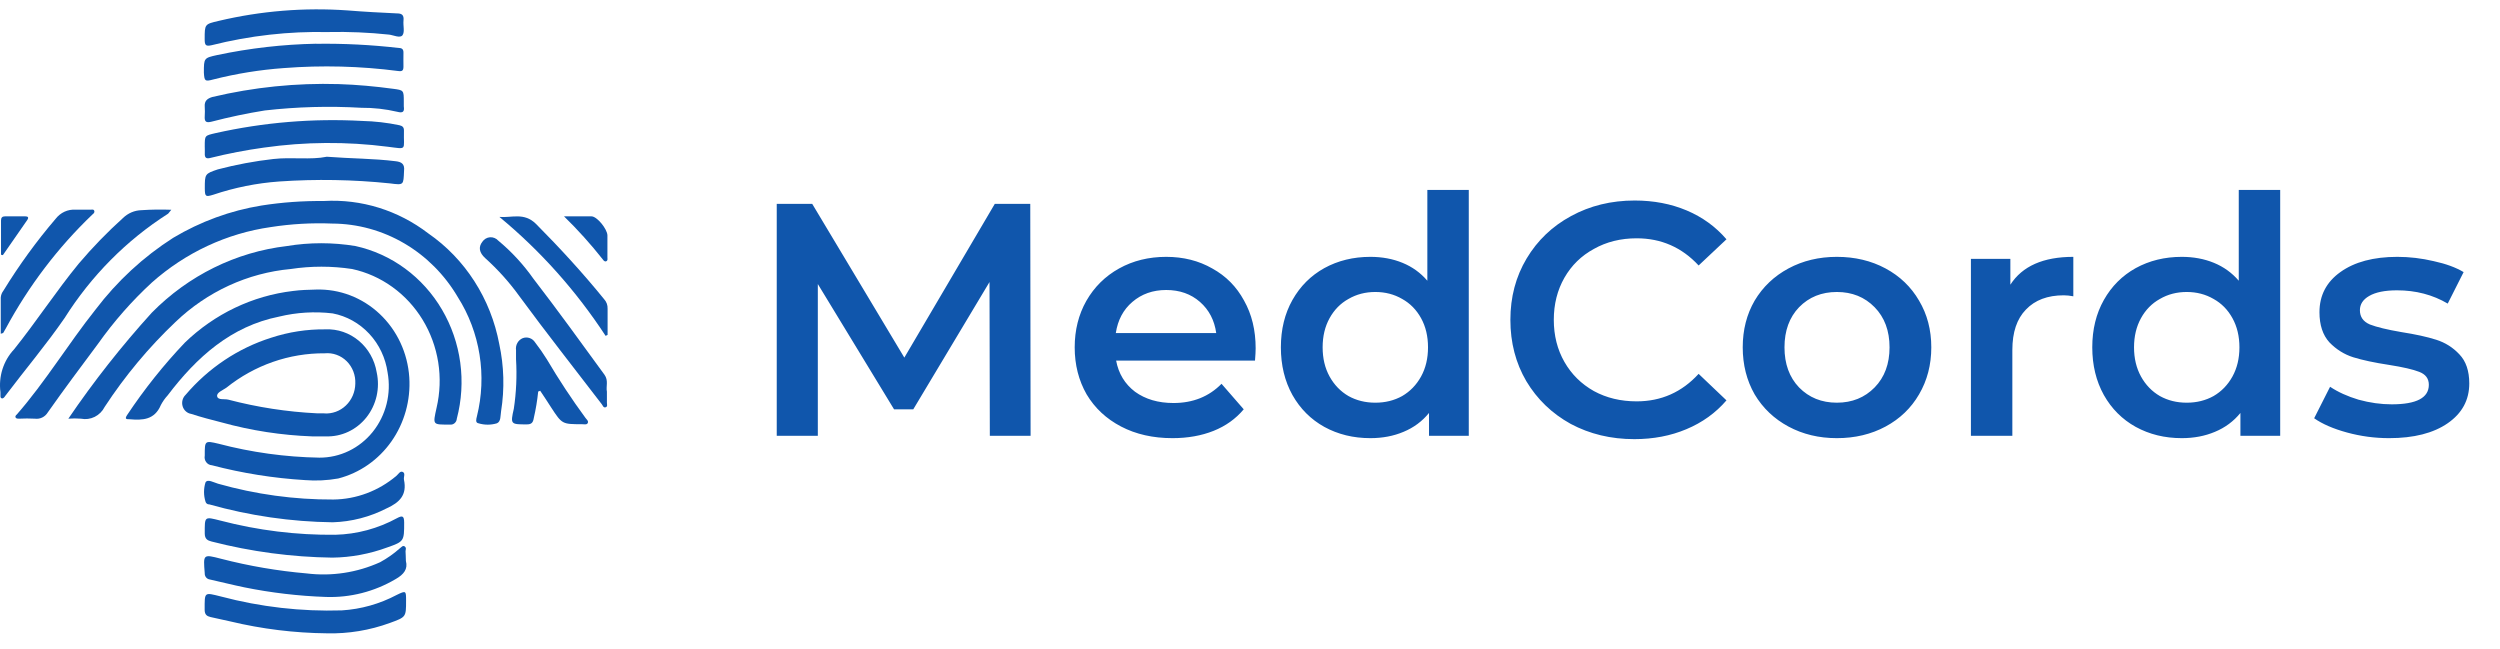
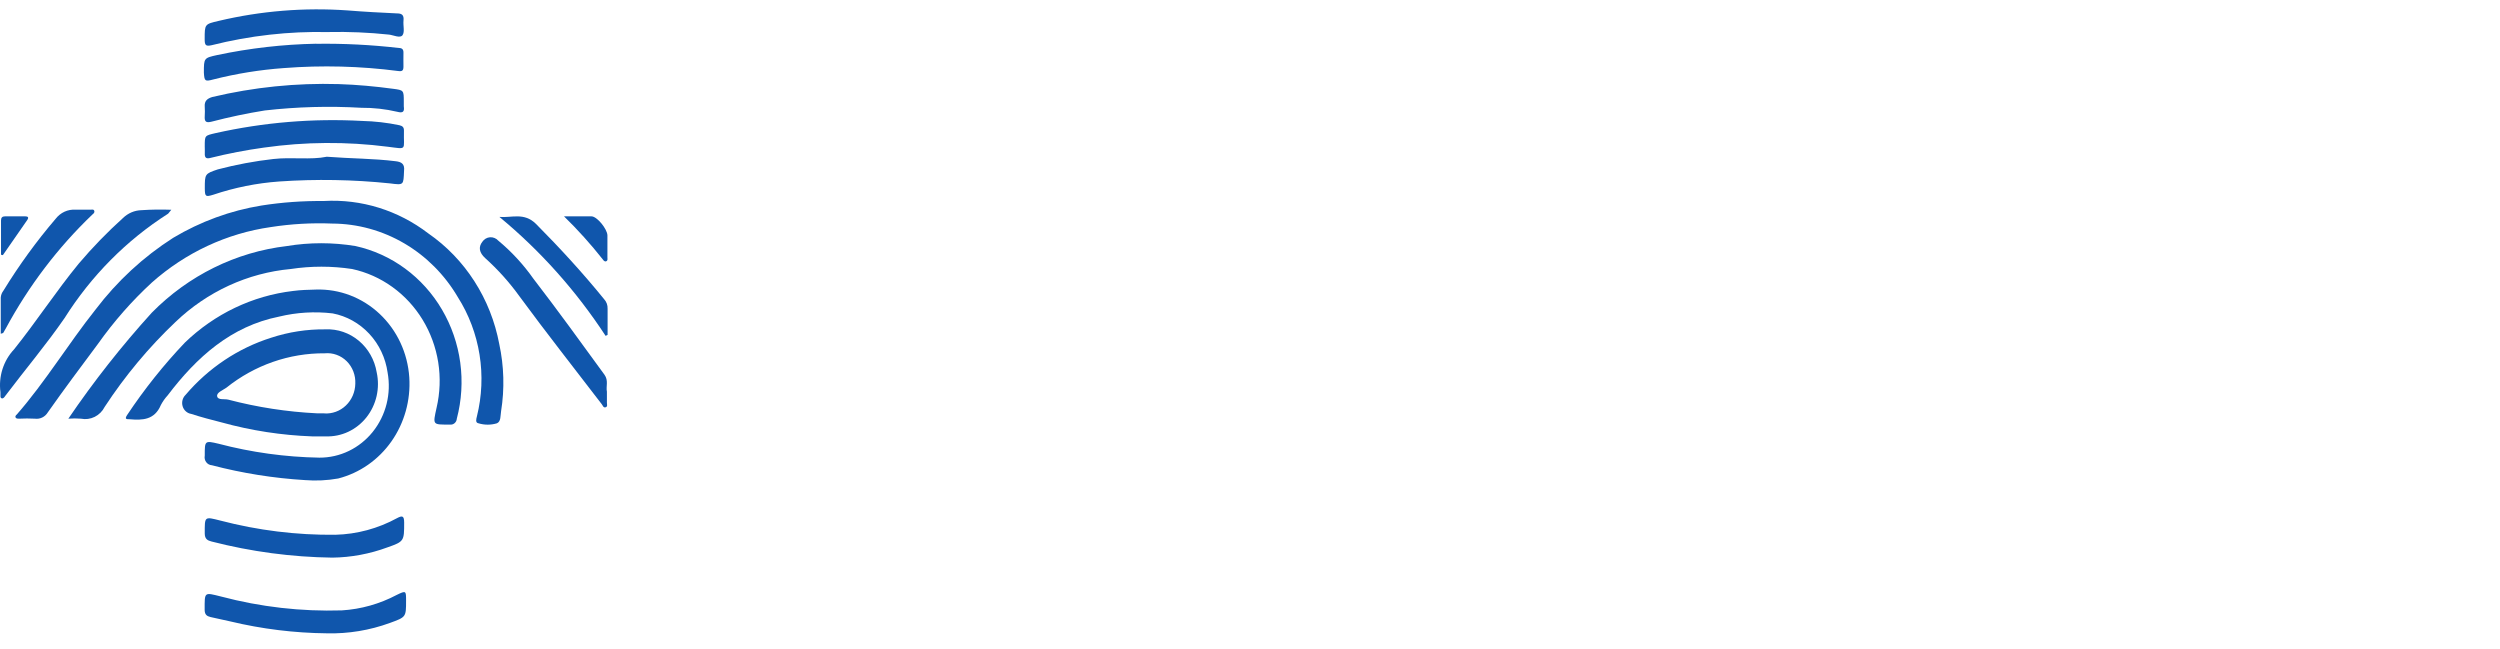
<svg xmlns="http://www.w3.org/2000/svg" width="131" height="34" viewBox="0 0 131 34" fill="none">
  <path d="M16.974 10.532C18.93 10.42 20.864 11.02 22.441 12.229C23.4 12.891 24.222 13.745 24.86 14.74C25.499 15.736 25.941 16.853 26.161 18.027C26.411 19.183 26.444 20.379 26.257 21.548C26.218 21.778 26.257 22.092 26.036 22.182C25.723 22.276 25.39 22.276 25.076 22.182C24.889 22.152 24.961 21.942 24.99 21.818C25.253 20.762 25.3 19.661 25.128 18.585C24.956 17.509 24.569 16.482 23.991 15.571C23.303 14.399 22.337 13.429 21.186 12.754C20.035 12.079 18.736 11.721 17.415 11.715C16.336 11.671 15.256 11.733 14.189 11.899C11.883 12.227 9.716 13.239 7.948 14.813C6.905 15.776 5.962 16.849 5.135 18.017C4.243 19.215 3.35 20.407 2.501 21.614C2.431 21.729 2.331 21.82 2.213 21.877C2.095 21.935 1.963 21.956 1.834 21.939C1.554 21.924 1.273 21.924 0.993 21.939C0.931 21.939 0.859 21.939 0.821 21.884C0.783 21.83 0.821 21.764 0.883 21.717C2.386 19.995 3.576 18.019 5.001 16.228C6.136 14.732 7.515 13.457 9.077 12.461C10.507 11.607 12.075 11.034 13.704 10.769C14.786 10.6 15.879 10.521 16.973 10.534L16.974 10.532Z" fill="#1056AC" />
  <path d="M16.56 15.173C17.79 15.134 18.986 15.592 19.897 16.451C20.809 17.31 21.364 18.503 21.447 19.779C21.523 20.975 21.192 22.162 20.511 23.13C19.83 24.098 18.843 24.786 17.722 25.073C17.145 25.176 16.559 25.204 15.975 25.157C14.331 25.057 12.7 24.797 11.103 24.379C11.045 24.376 10.988 24.36 10.937 24.332C10.885 24.304 10.84 24.264 10.805 24.217C10.769 24.169 10.744 24.114 10.731 24.055C10.718 23.996 10.717 23.935 10.729 23.876C10.729 23.083 10.729 23.083 11.454 23.252C13.182 23.706 14.954 23.95 16.735 23.981C17.268 23.983 17.796 23.864 18.28 23.63C18.764 23.396 19.192 23.054 19.533 22.629C19.875 22.203 20.122 21.704 20.257 21.167C20.391 20.63 20.41 20.07 20.311 19.524C20.204 18.759 19.868 18.048 19.351 17.492C18.834 16.936 18.163 16.561 17.431 16.422C16.494 16.311 15.546 16.368 14.627 16.59C12.112 17.093 10.308 18.71 8.786 20.717C8.647 20.868 8.528 21.037 8.431 21.22C8.099 22.008 7.471 22.028 6.785 21.968C6.631 21.968 6.516 21.968 6.66 21.749C7.561 20.394 8.574 19.123 9.688 17.952C11.25 16.445 13.235 15.497 15.353 15.247C15.753 15.193 16.157 15.183 16.56 15.173Z" fill="#1056AC" />
  <path d="M3.581 21.939C4.911 19.983 6.372 18.128 7.953 16.386C9.873 14.435 12.364 13.206 15.033 12.893C16.224 12.696 17.437 12.696 18.628 12.893C19.562 13.098 20.446 13.499 21.226 14.072C22.005 14.645 22.664 15.377 23.161 16.225C23.658 17.072 23.984 18.016 24.117 18.998C24.25 19.981 24.189 20.982 23.937 21.939C23.934 21.985 23.922 22.029 23.902 22.07C23.881 22.111 23.853 22.147 23.819 22.176C23.785 22.205 23.745 22.226 23.703 22.239C23.661 22.251 23.616 22.254 23.572 22.248C22.66 22.248 22.675 22.284 22.876 21.37C23.058 20.59 23.088 19.78 22.963 18.987C22.837 18.195 22.56 17.437 22.147 16.758C21.734 16.079 21.194 15.494 20.559 15.037C19.924 14.579 19.207 14.259 18.451 14.096C17.384 13.934 16.301 13.934 15.235 14.096C12.981 14.303 10.856 15.28 9.192 16.875C7.795 18.201 6.551 19.693 5.486 21.319C5.371 21.547 5.187 21.731 4.963 21.843C4.739 21.954 4.486 21.988 4.242 21.939C4.022 21.921 3.801 21.921 3.58 21.939H3.581Z" fill="#1056AC" />
  <path d="M19.738 19.508C19.63 18.858 19.298 18.271 18.804 17.857C18.31 17.443 17.688 17.23 17.055 17.258C16.089 17.247 15.129 17.395 14.208 17.697C12.476 18.244 10.924 19.281 9.724 20.691C9.647 20.765 9.592 20.86 9.564 20.965C9.537 21.07 9.538 21.181 9.569 21.285C9.599 21.39 9.658 21.483 9.737 21.554C9.816 21.625 9.914 21.672 10.017 21.688C10.55 21.863 11.083 21.998 11.626 22.138C13.169 22.564 14.753 22.808 16.349 22.866H17.069C17.474 22.881 17.877 22.799 18.246 22.627C18.615 22.454 18.942 22.195 19.2 21.871C19.458 21.546 19.64 21.164 19.734 20.754C19.827 20.345 19.828 19.918 19.738 19.508ZM16.983 21.658H16.608C15.04 21.581 13.483 21.341 11.96 20.941C11.764 20.891 11.427 20.977 11.38 20.774C11.332 20.571 11.668 20.454 11.864 20.314C13.34 19.133 15.155 18.499 17.019 18.513C17.228 18.493 17.439 18.52 17.637 18.592C17.836 18.663 18.017 18.779 18.169 18.93C18.32 19.081 18.439 19.264 18.516 19.467C18.594 19.67 18.628 19.888 18.618 20.106C18.614 20.321 18.569 20.533 18.484 20.73C18.399 20.926 18.277 21.102 18.125 21.247C17.973 21.393 17.794 21.505 17.599 21.576C17.403 21.648 17.196 21.677 16.99 21.663L16.983 21.658Z" fill="#1056AC" />
  <path d="M8.976 10.992C8.87 11.112 8.841 11.177 8.794 11.207C6.626 12.59 4.779 14.454 3.384 16.666C2.424 18.057 1.32 19.365 0.293 20.723C0.24 20.792 0.187 20.897 0.091 20.873C-0.005 20.848 0.034 20.718 0.024 20.633C0.021 20.605 0.021 20.577 0.024 20.549C-0.03 20.143 0.007 19.729 0.131 19.34C0.255 18.951 0.463 18.596 0.739 18.304C1.915 16.837 2.943 15.255 4.127 13.813C4.848 12.964 5.622 12.165 6.446 11.423C6.707 11.17 7.048 11.024 7.406 11.014C7.928 10.979 8.453 10.971 8.976 10.992V10.992Z" fill="#1056AC" />
-   <path d="M21.269 29.394C21.38 29.818 21.164 30.097 20.736 30.342C19.621 31.001 18.351 31.326 17.069 31.28C15.637 31.23 14.212 31.062 12.806 30.777C12.197 30.652 11.596 30.498 10.987 30.363C10.912 30.352 10.843 30.312 10.795 30.251C10.748 30.19 10.723 30.112 10.728 30.034C10.647 29.036 10.641 29.036 11.582 29.279C13.057 29.66 14.56 29.917 16.075 30.048C17.383 30.208 18.708 30.006 19.915 29.461C20.286 29.259 20.634 29.015 20.952 28.732C21.033 28.673 21.114 28.558 21.211 28.637C21.309 28.717 21.25 28.805 21.25 28.889C21.25 28.973 21.269 29.179 21.269 29.394Z" fill="#1056AC" />
-   <path d="M17.434 27.368C15.249 27.34 13.077 27.025 10.968 26.43C10.923 26.434 10.877 26.421 10.841 26.394C10.803 26.366 10.777 26.326 10.767 26.28C10.666 25.955 10.666 25.606 10.767 25.282C10.872 25.082 11.199 25.282 11.424 25.346C13.393 25.905 15.426 26.184 17.467 26.175C18.673 26.162 19.839 25.724 20.774 24.932C20.875 24.849 20.966 24.658 21.111 24.733C21.255 24.807 21.14 24.997 21.168 25.137C21.34 25.945 20.926 26.334 20.27 26.633C19.387 27.088 18.419 27.338 17.434 27.368V27.368Z" fill="#1056AC" />
  <path d="M17.128 33.186C15.425 33.169 13.728 32.96 12.068 32.562L11.031 32.333C10.839 32.287 10.729 32.208 10.724 31.964C10.724 31 10.685 31.035 11.592 31.26C13.657 31.807 15.785 32.05 17.914 31.984C18.918 31.922 19.899 31.645 20.794 31.171C21.278 30.936 21.278 30.956 21.278 31.475C21.278 32.338 21.278 32.333 20.429 32.643C19.37 33.029 18.253 33.213 17.131 33.187L17.128 33.186Z" fill="#1056AC" />
  <path d="M17.415 29.22C15.282 29.191 13.159 28.908 11.088 28.376C10.872 28.322 10.733 28.241 10.729 27.962C10.729 27.049 10.7 27.064 11.55 27.279C13.517 27.793 15.54 28.043 17.569 28.022C18.699 27.994 19.808 27.696 20.809 27.149C21.073 27.009 21.178 27.019 21.178 27.379C21.178 28.347 21.178 28.376 20.305 28.681C19.377 29.025 18.4 29.207 17.415 29.22V29.22Z" fill="#1056AC" />
  <path d="M17.125 8.213C18.406 8.313 19.572 8.303 20.73 8.448C21.047 8.483 21.214 8.598 21.172 8.951C21.138 9.7 21.172 9.705 20.437 9.61C18.507 9.41 16.565 9.376 14.63 9.51C13.455 9.594 12.294 9.827 11.174 10.204C10.77 10.328 10.736 10.303 10.732 9.874C10.732 9.119 10.732 9.105 11.413 8.876C12.37 8.625 13.342 8.443 14.322 8.332C15.289 8.222 16.273 8.389 17.125 8.213Z" fill="#1056AC" />
  <path d="M10.729 7.674C10.729 7.087 10.729 7.11 11.293 6.976C13.815 6.411 16.397 6.196 18.973 6.337C19.631 6.352 20.286 6.427 20.931 6.562C21.099 6.602 21.173 6.676 21.167 6.856C21.138 7.894 21.373 7.819 20.318 7.689C18.163 7.412 15.983 7.428 13.833 7.734C12.89 7.864 11.954 8.044 11.029 8.274C10.813 8.333 10.717 8.274 10.732 8.029C10.738 7.914 10.729 7.794 10.729 7.674Z" fill="#1056AC" />
  <path d="M16.579 2.295C18.022 2.275 19.465 2.348 20.899 2.514C21.077 2.514 21.148 2.598 21.141 2.773C21.134 2.949 21.141 3.276 21.141 3.487C21.141 3.697 21.079 3.751 20.868 3.722C18.879 3.463 16.871 3.412 14.873 3.567C13.623 3.657 12.383 3.857 11.167 4.166C10.739 4.281 10.711 4.25 10.683 3.806C10.683 3.043 10.683 3.038 11.383 2.884C13.092 2.523 14.829 2.324 16.573 2.291L16.579 2.295Z" fill="#1056AC" />
  <path d="M21.159 5.334C21.154 5.414 21.154 5.494 21.159 5.574C21.203 5.868 21.102 5.933 20.818 5.858C20.201 5.714 19.569 5.643 18.936 5.648C17.249 5.55 15.557 5.597 13.877 5.788C12.942 5.938 12.012 6.134 11.088 6.375C10.795 6.45 10.709 6.375 10.728 6.091C10.739 5.924 10.739 5.755 10.728 5.588C10.704 5.289 10.863 5.164 11.117 5.085C13.291 4.568 15.521 4.341 17.751 4.407C18.71 4.437 19.671 4.527 20.592 4.652C21.159 4.725 21.159 4.73 21.159 5.334Z" fill="#1056AC" />
  <path d="M17.2 1.681C15.143 1.634 13.089 1.866 11.089 2.369C10.777 2.439 10.725 2.369 10.725 2.05C10.725 1.267 10.725 1.267 11.45 1.097C13.671 0.57 15.954 0.385 18.226 0.547C19.084 0.617 19.944 0.662 20.798 0.702C21.057 0.702 21.173 0.786 21.144 1.071C21.116 1.356 21.216 1.658 21.096 1.839C20.976 2.021 20.612 1.839 20.39 1.814C19.328 1.701 18.261 1.656 17.193 1.679L17.2 1.681Z" fill="#1056AC" />
  <path d="M31.802 20.524V21.102C31.802 21.186 31.85 21.307 31.735 21.342C31.619 21.377 31.59 21.258 31.538 21.188C30.098 19.306 28.624 17.44 27.218 15.524C26.692 14.794 26.091 14.125 25.427 13.528C25.11 13.239 25.058 12.95 25.274 12.67C25.32 12.602 25.379 12.545 25.449 12.504C25.518 12.463 25.595 12.439 25.675 12.433C25.754 12.427 25.834 12.439 25.908 12.469C25.983 12.498 26.05 12.545 26.105 12.605C26.802 13.183 27.421 13.854 27.948 14.601C29.22 16.253 30.444 17.944 31.672 19.632C31.898 19.944 31.744 20.248 31.802 20.524Z" fill="#1056AC" />
-   <path d="M28.201 20.517C28.153 20.986 28.076 21.451 27.97 21.909C27.932 22.149 27.845 22.238 27.606 22.238C26.761 22.238 26.737 22.238 26.924 21.42C27.054 20.562 27.092 19.692 27.04 18.825V18.352C27.021 18.22 27.046 18.085 27.11 17.97C27.175 17.855 27.275 17.766 27.395 17.718C27.511 17.675 27.637 17.674 27.755 17.715C27.871 17.755 27.972 17.835 28.04 17.943C28.261 18.229 28.468 18.527 28.659 18.835C29.281 19.89 29.954 20.911 30.676 21.894C30.733 21.978 30.848 22.053 30.801 22.163C30.753 22.273 30.599 22.228 30.493 22.228C29.452 22.228 29.452 22.228 28.87 21.335C28.688 21.046 28.496 20.761 28.306 20.476L28.201 20.517Z" fill="#1056AC" />
  <path d="M0.039 17.488V15.593C0.049 15.461 0.098 15.336 0.178 15.233C0.994 13.902 1.911 12.64 2.92 11.46C3.044 11.302 3.202 11.175 3.381 11.093C3.561 11.011 3.757 10.974 3.953 10.987H4.75C4.821 10.987 4.917 10.957 4.942 11.056C4.966 11.156 4.889 11.196 4.836 11.246C3.035 12.969 1.507 14.979 0.31 17.198L0.165 17.45C0.124 17.467 0.082 17.48 0.039 17.488V17.488Z" fill="#1056AC" />
  <path d="M31.734 17.599C30.192 15.241 28.316 13.14 26.169 11.367C26.814 11.421 27.465 11.115 28.089 11.736C29.337 12.993 30.532 14.295 31.655 15.676C31.717 15.743 31.765 15.822 31.797 15.908C31.828 15.995 31.842 16.087 31.838 16.179V17.548L31.734 17.599Z" fill="#1056AC" />
  <path d="M29.554 11.337H30.994C31.287 11.337 31.824 12.007 31.829 12.334C31.834 12.661 31.829 13.098 31.829 13.477C31.829 13.552 31.858 13.645 31.772 13.687C31.686 13.729 31.628 13.652 31.585 13.592C30.956 12.795 30.278 12.042 29.555 11.337H29.554Z" fill="#1056AC" />
  <path d="M0.053 13.347V11.551C0.053 11.397 0.125 11.337 0.259 11.337H1.325C1.454 11.337 1.526 11.382 1.43 11.526L0.149 13.371L0.053 13.347Z" fill="#1056AC" />
-   <path d="M51.867 22.837L51.85 14.779L47.856 21.448H46.848L42.854 14.883V22.837H40.701V10.681H42.559L47.387 18.739L52.128 10.681H53.986L54.003 22.837H51.867ZM65.796 18.252C65.796 18.403 65.785 18.617 65.762 18.895H58.485C58.612 19.578 58.943 20.122 59.475 20.527C60.019 20.921 60.691 21.118 61.49 21.118C62.508 21.118 63.348 20.782 64.008 20.111L65.171 21.448C64.754 21.946 64.228 22.322 63.591 22.577C62.954 22.831 62.236 22.959 61.438 22.959C60.419 22.959 59.521 22.756 58.746 22.351C57.97 21.946 57.368 21.384 56.94 20.666C56.523 19.937 56.314 19.115 56.314 18.2C56.314 17.297 56.517 16.487 56.922 15.769C57.339 15.04 57.912 14.472 58.642 14.067C59.371 13.662 60.193 13.459 61.108 13.459C62.011 13.459 62.815 13.662 63.522 14.067C64.239 14.461 64.795 15.022 65.189 15.752C65.594 16.47 65.796 17.303 65.796 18.252ZM61.108 15.196C60.413 15.196 59.822 15.404 59.336 15.821C58.861 16.226 58.572 16.77 58.468 17.454H63.73C63.637 16.782 63.354 16.238 62.879 15.821C62.404 15.404 61.814 15.196 61.108 15.196ZM76.964 9.951V22.837H74.88V21.639C74.522 22.079 74.076 22.409 73.543 22.629C73.022 22.849 72.443 22.959 71.806 22.959C70.915 22.959 70.11 22.762 69.393 22.368C68.686 21.975 68.131 21.419 67.725 20.701C67.32 19.972 67.118 19.138 67.118 18.2C67.118 17.262 67.32 16.435 67.725 15.717C68.131 14.999 68.686 14.443 69.393 14.05C70.11 13.656 70.915 13.459 71.806 13.459C72.42 13.459 72.982 13.563 73.491 13.772C74.001 13.98 74.435 14.293 74.793 14.71V9.951H76.964ZM72.067 21.101C72.588 21.101 73.057 20.985 73.474 20.753C73.891 20.51 74.22 20.169 74.464 19.729C74.707 19.289 74.828 18.779 74.828 18.2C74.828 17.621 74.707 17.112 74.464 16.672C74.22 16.232 73.891 15.896 73.474 15.665C73.057 15.422 72.588 15.3 72.067 15.3C71.546 15.3 71.077 15.422 70.66 15.665C70.243 15.896 69.914 16.232 69.67 16.672C69.427 17.112 69.306 17.621 69.306 18.2C69.306 18.779 69.427 19.289 69.67 19.729C69.914 20.169 70.243 20.51 70.66 20.753C71.077 20.985 71.546 21.101 72.067 21.101ZM85.639 23.011C84.412 23.011 83.301 22.744 82.305 22.212C81.321 21.668 80.545 20.921 79.978 19.972C79.422 19.022 79.144 17.951 79.144 16.759C79.144 15.566 79.428 14.495 79.995 13.546C80.562 12.597 81.338 11.856 82.322 11.323C83.318 10.779 84.429 10.507 85.657 10.507C86.652 10.507 87.561 10.681 88.383 11.028C89.205 11.375 89.9 11.879 90.467 12.539L89.008 13.911C88.129 12.961 87.046 12.487 85.761 12.487C84.927 12.487 84.18 12.672 83.521 13.043C82.861 13.401 82.346 13.905 81.975 14.553C81.605 15.202 81.419 15.937 81.419 16.759C81.419 17.581 81.605 18.316 81.975 18.964C82.346 19.613 82.861 20.122 83.521 20.493C84.18 20.852 84.927 21.031 85.761 21.031C87.046 21.031 88.129 20.551 89.008 19.59L90.467 20.979C89.9 21.639 89.199 22.142 88.366 22.49C87.544 22.837 86.635 23.011 85.639 23.011ZM96.251 22.959C95.313 22.959 94.468 22.756 93.715 22.351C92.963 21.946 92.372 21.384 91.944 20.666C91.527 19.937 91.319 19.115 91.319 18.2C91.319 17.286 91.527 16.47 91.944 15.752C92.372 15.034 92.963 14.472 93.715 14.067C94.468 13.662 95.313 13.459 96.251 13.459C97.2 13.459 98.051 13.662 98.804 14.067C99.556 14.472 100.141 15.034 100.558 15.752C100.986 16.47 101.2 17.286 101.2 18.2C101.2 19.115 100.986 19.937 100.558 20.666C100.141 21.384 99.556 21.946 98.804 22.351C98.051 22.756 97.2 22.959 96.251 22.959ZM96.251 21.101C97.05 21.101 97.71 20.834 98.231 20.302C98.751 19.769 99.012 19.069 99.012 18.2C99.012 17.332 98.751 16.631 98.231 16.099C97.71 15.566 97.05 15.3 96.251 15.3C95.452 15.3 94.792 15.566 94.271 16.099C93.762 16.631 93.507 17.332 93.507 18.2C93.507 19.069 93.762 19.769 94.271 20.302C94.792 20.834 95.452 21.101 96.251 21.101ZM105.343 14.918C105.968 13.945 107.068 13.459 108.642 13.459V15.526C108.457 15.491 108.289 15.474 108.139 15.474C107.293 15.474 106.634 15.723 106.159 16.221C105.684 16.707 105.447 17.413 105.447 18.339V22.837H103.276V13.563H105.343V14.918ZM119.482 9.951V22.837H117.398V21.639C117.039 22.079 116.593 22.409 116.06 22.629C115.539 22.849 114.961 22.959 114.324 22.959C113.432 22.959 112.628 22.762 111.91 22.368C111.204 21.975 110.648 21.419 110.243 20.701C109.838 19.972 109.635 19.138 109.635 18.2C109.635 17.262 109.838 16.435 110.243 15.717C110.648 14.999 111.204 14.443 111.91 14.05C112.628 13.656 113.432 13.459 114.324 13.459C114.937 13.459 115.499 13.563 116.008 13.772C116.518 13.98 116.952 14.293 117.311 14.71V9.951H119.482ZM114.584 21.101C115.105 21.101 115.574 20.985 115.991 20.753C116.408 20.51 116.738 20.169 116.981 19.729C117.224 19.289 117.346 18.779 117.346 18.2C117.346 17.621 117.224 17.112 116.981 16.672C116.738 16.232 116.408 15.896 115.991 15.665C115.574 15.422 115.105 15.3 114.584 15.3C114.063 15.3 113.594 15.422 113.178 15.665C112.761 15.896 112.431 16.232 112.188 16.672C111.945 17.112 111.823 17.621 111.823 18.2C111.823 18.779 111.945 19.289 112.188 19.729C112.431 20.169 112.761 20.51 113.178 20.753C113.594 20.985 114.063 21.101 114.584 21.101ZM125.187 22.959C124.434 22.959 123.699 22.86 122.981 22.663C122.264 22.467 121.691 22.218 121.262 21.917L122.096 20.267C122.513 20.545 123.01 20.77 123.589 20.944C124.18 21.106 124.759 21.187 125.326 21.187C126.623 21.187 127.271 20.846 127.271 20.163C127.271 19.838 127.103 19.613 126.767 19.485C126.443 19.358 125.916 19.236 125.187 19.121C124.423 19.005 123.798 18.872 123.311 18.721C122.837 18.571 122.42 18.31 122.061 17.94C121.714 17.558 121.54 17.031 121.54 16.36C121.54 15.48 121.905 14.779 122.634 14.258C123.375 13.726 124.371 13.459 125.621 13.459C126.258 13.459 126.895 13.534 127.531 13.685C128.168 13.824 128.689 14.015 129.094 14.258L128.261 15.908C127.474 15.445 126.588 15.213 125.604 15.213C124.967 15.213 124.481 15.312 124.145 15.508C123.821 15.694 123.659 15.943 123.659 16.255C123.659 16.603 123.832 16.852 124.18 17.002C124.539 17.141 125.089 17.274 125.83 17.401C126.571 17.517 127.178 17.65 127.653 17.801C128.128 17.951 128.533 18.206 128.869 18.565C129.216 18.924 129.39 19.433 129.39 20.093C129.39 20.962 129.013 21.656 128.261 22.177C127.508 22.698 126.484 22.959 125.187 22.959Z" fill="#1056AC" />
</svg>